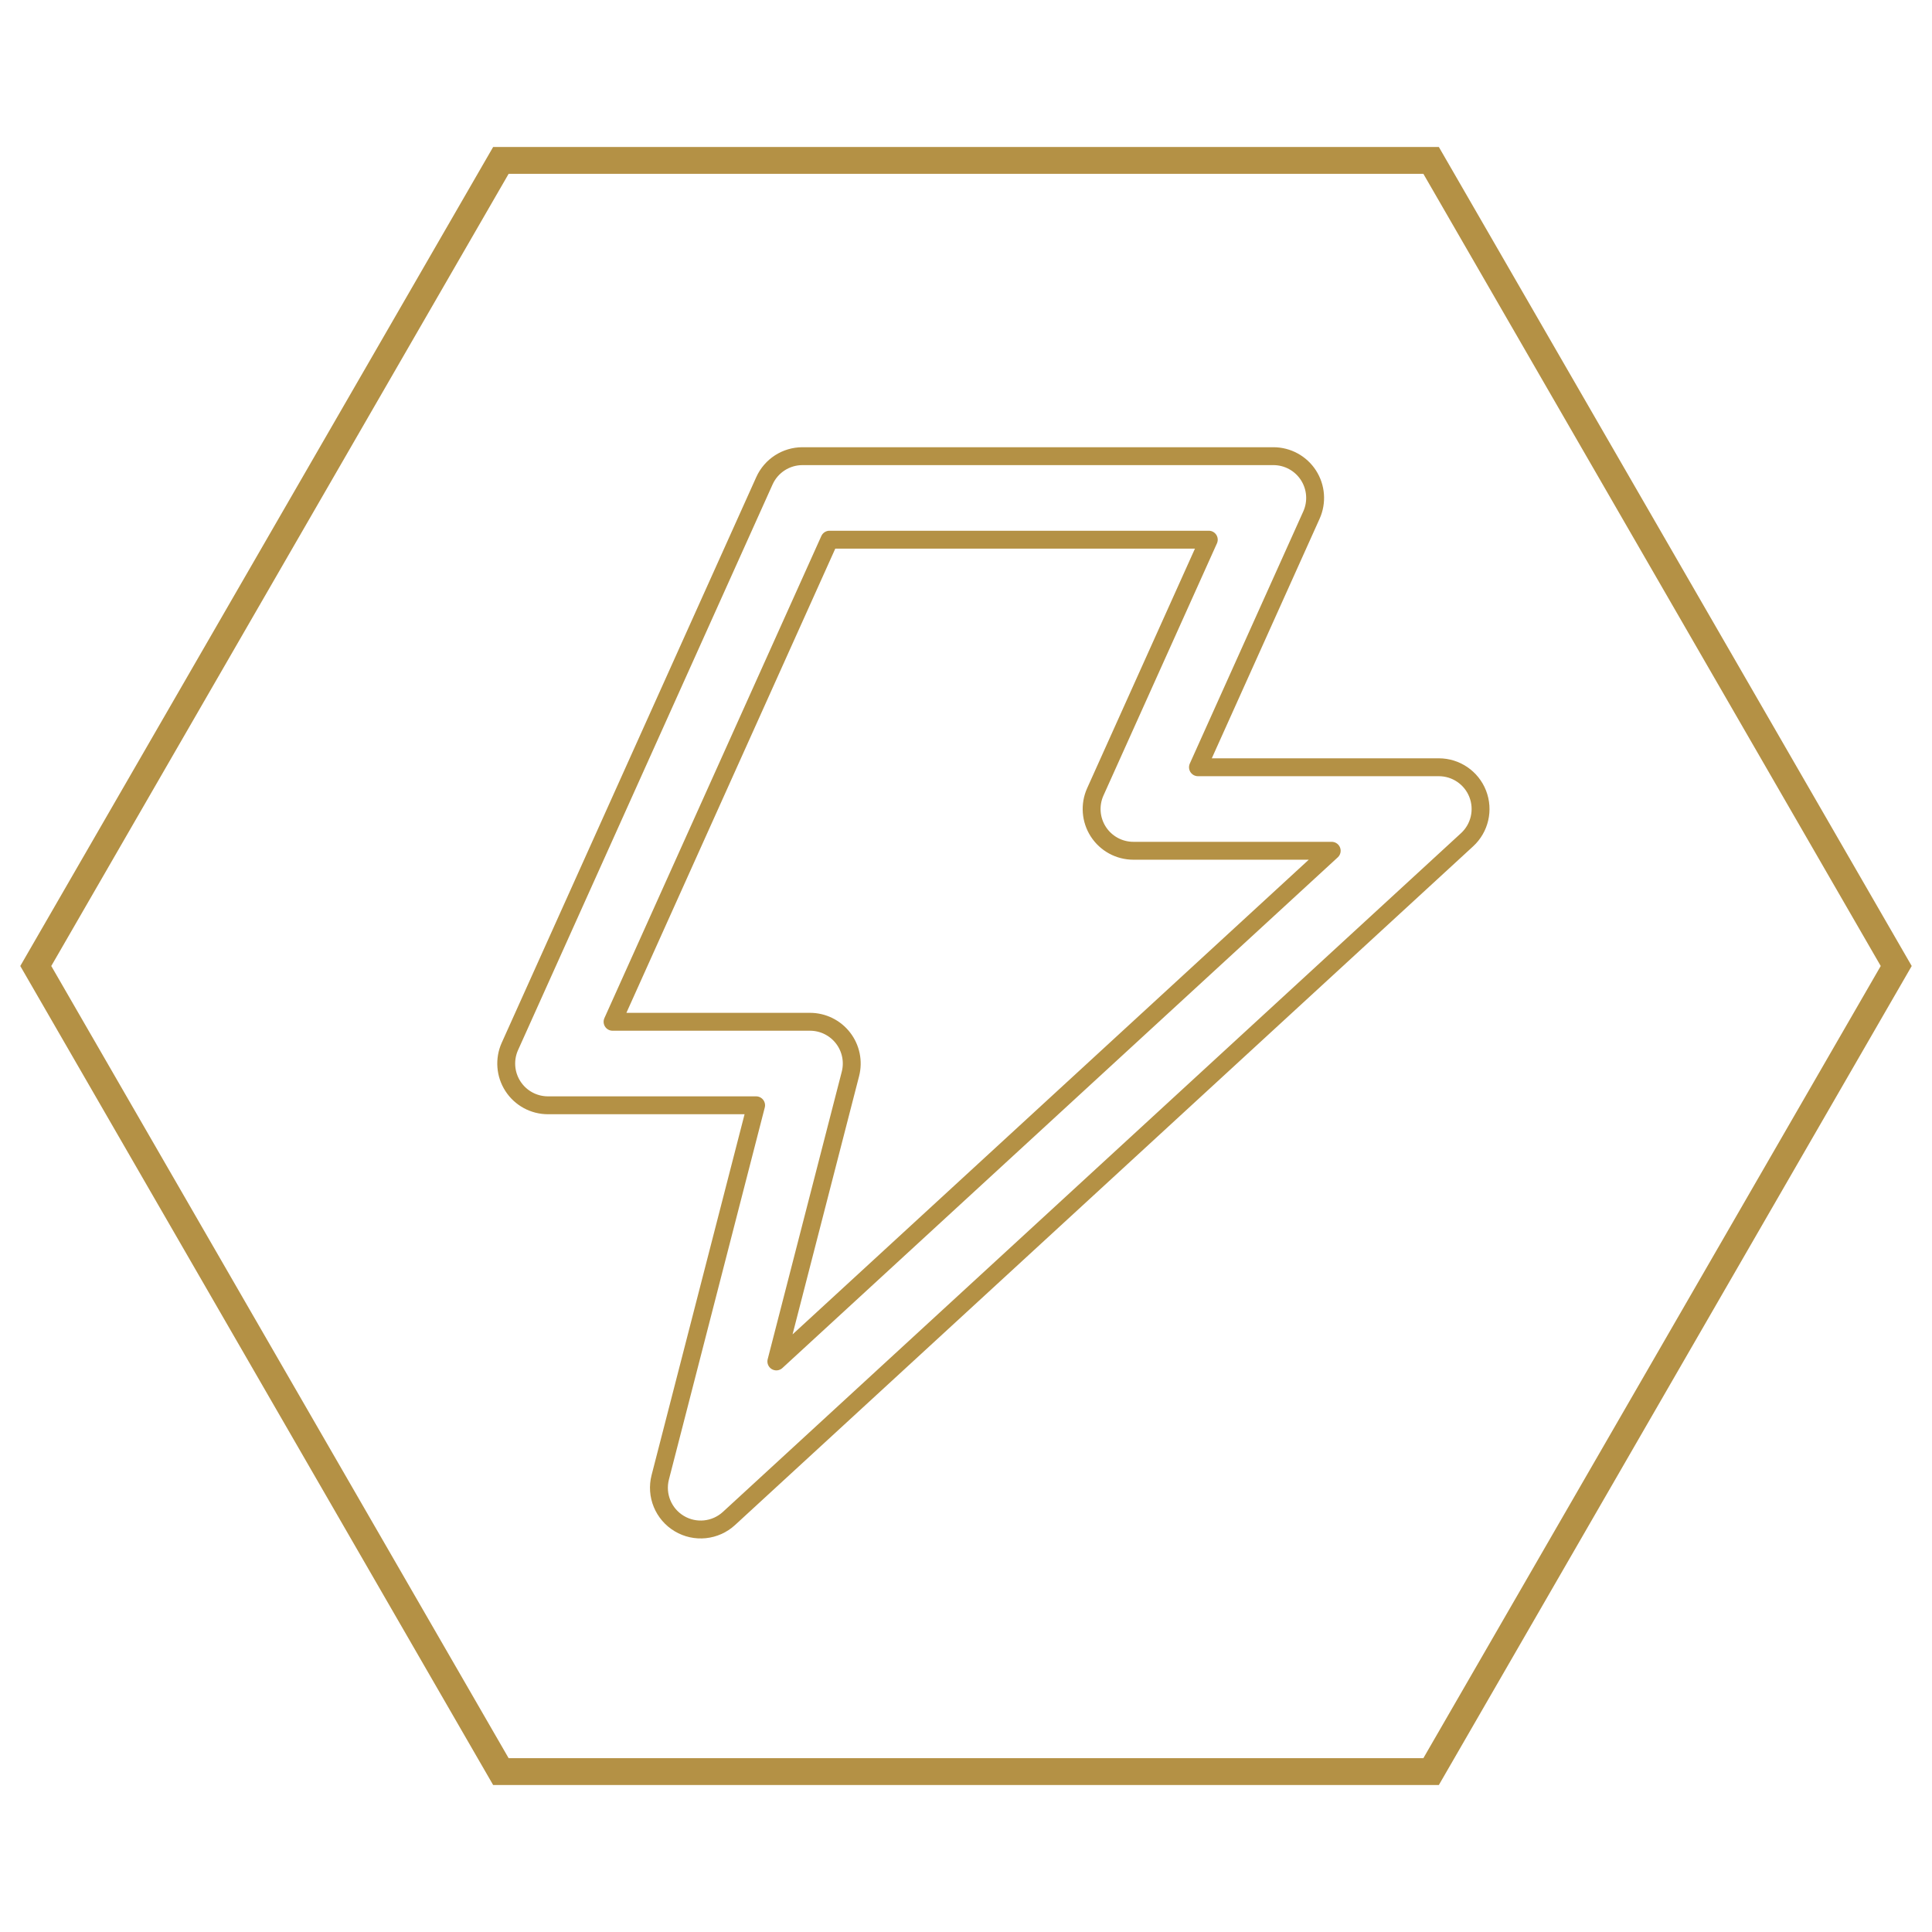
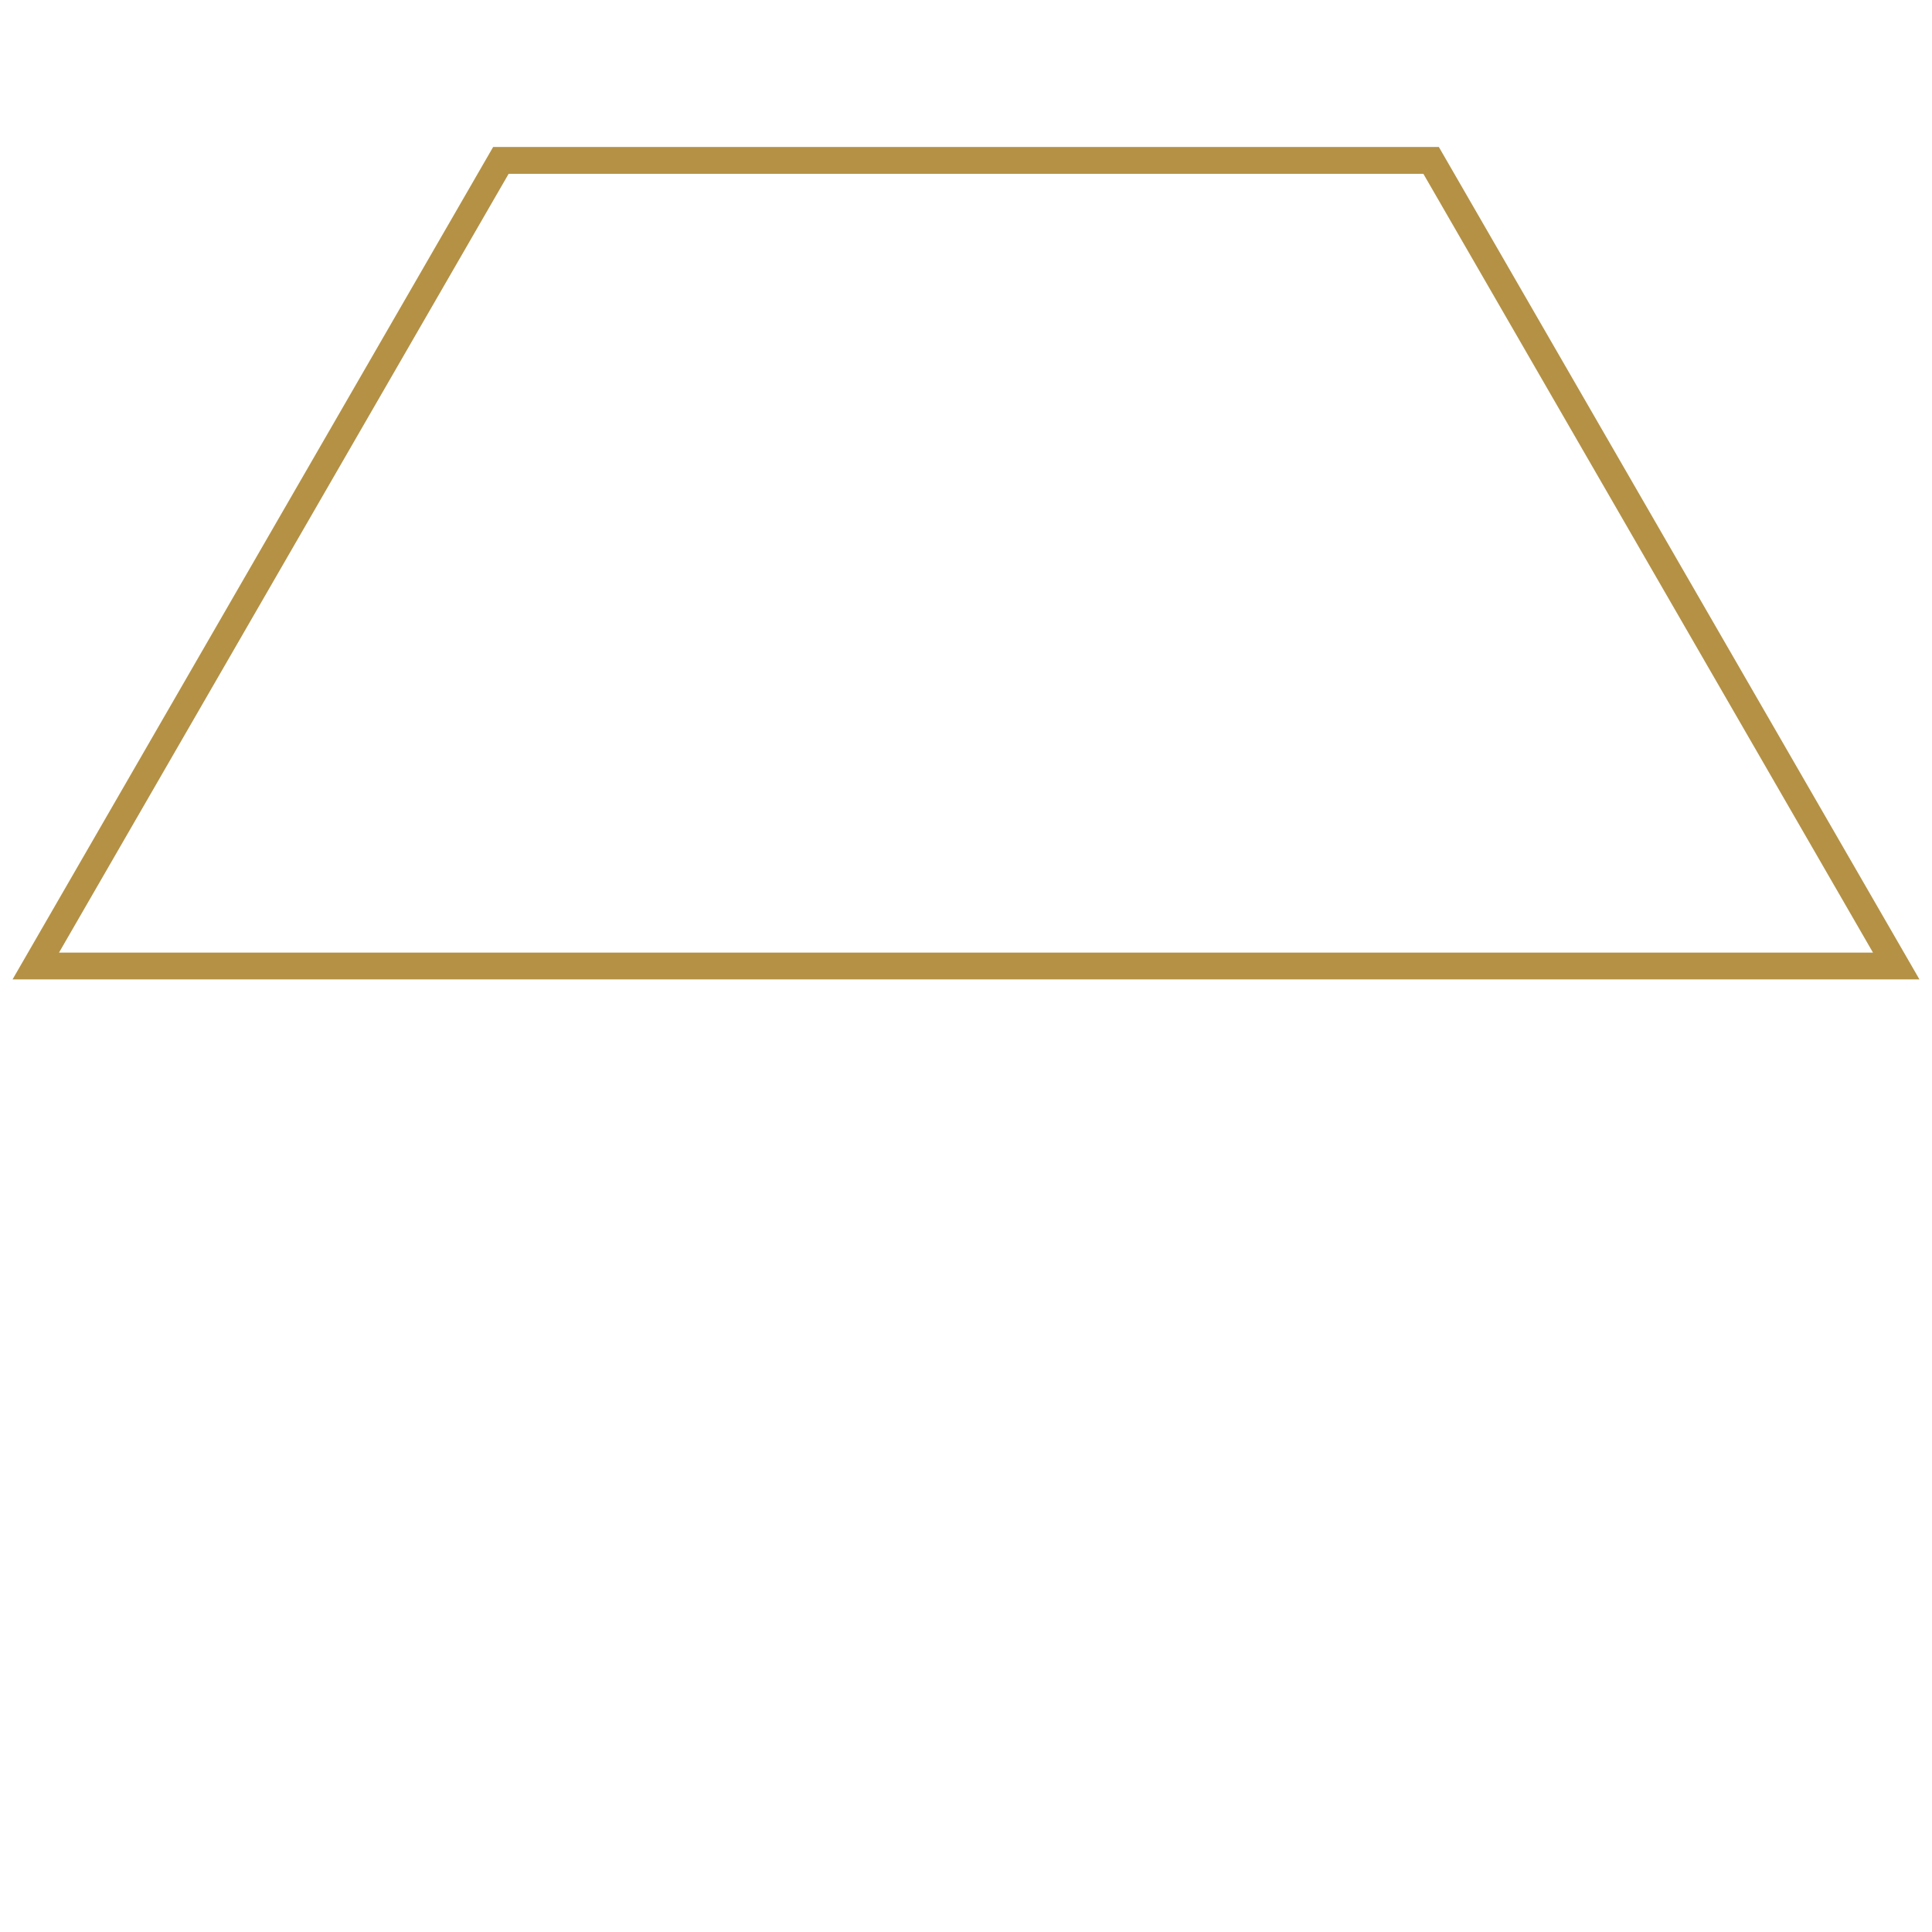
<svg xmlns="http://www.w3.org/2000/svg" width="216" height="216" viewBox="0 0 216 216" fill="none">
-   <path fill-rule="evenodd" clip-rule="evenodd" d="M85.463 53.753C86.217 52.077 87.883 51 89.72 51H142.364C143.948 51 145.425 51.803 146.285 53.134C147.145 54.464 147.272 56.14 146.622 57.584L133.934 85.78H160.861C162.785 85.78 164.512 86.96 165.21 88.752C165.909 90.545 165.437 92.583 164.021 93.885L81.498 169.768C79.975 171.168 77.713 171.399 75.939 170.336C74.164 169.273 73.301 167.17 73.817 165.167L84.534 123.573H61.264C59.68 123.573 58.204 122.77 57.344 121.439C56.484 120.109 56.357 118.433 57.007 116.989L85.463 53.753ZM92.739 60.337L68.485 114.236H90.557C92.001 114.236 93.363 114.904 94.248 116.045C95.132 117.186 95.439 118.671 95.078 120.069L86.797 152.21L148.886 95.117H126.713C125.129 95.117 123.653 94.314 122.793 92.983C121.933 91.653 121.806 89.977 122.456 88.532L135.144 60.337H92.739Z" stroke="#B49145" stroke-width="2" stroke-linecap="round" stroke-linejoin="round" />
-   <path d="M4 108L56 17.933H160L212 108L160 198.067H56L4 108Z" stroke="#B49145" stroke-width="3" />
+   <path d="M4 108L56 17.933H160L212 108H56L4 108Z" stroke="#B49145" stroke-width="3" />
</svg>